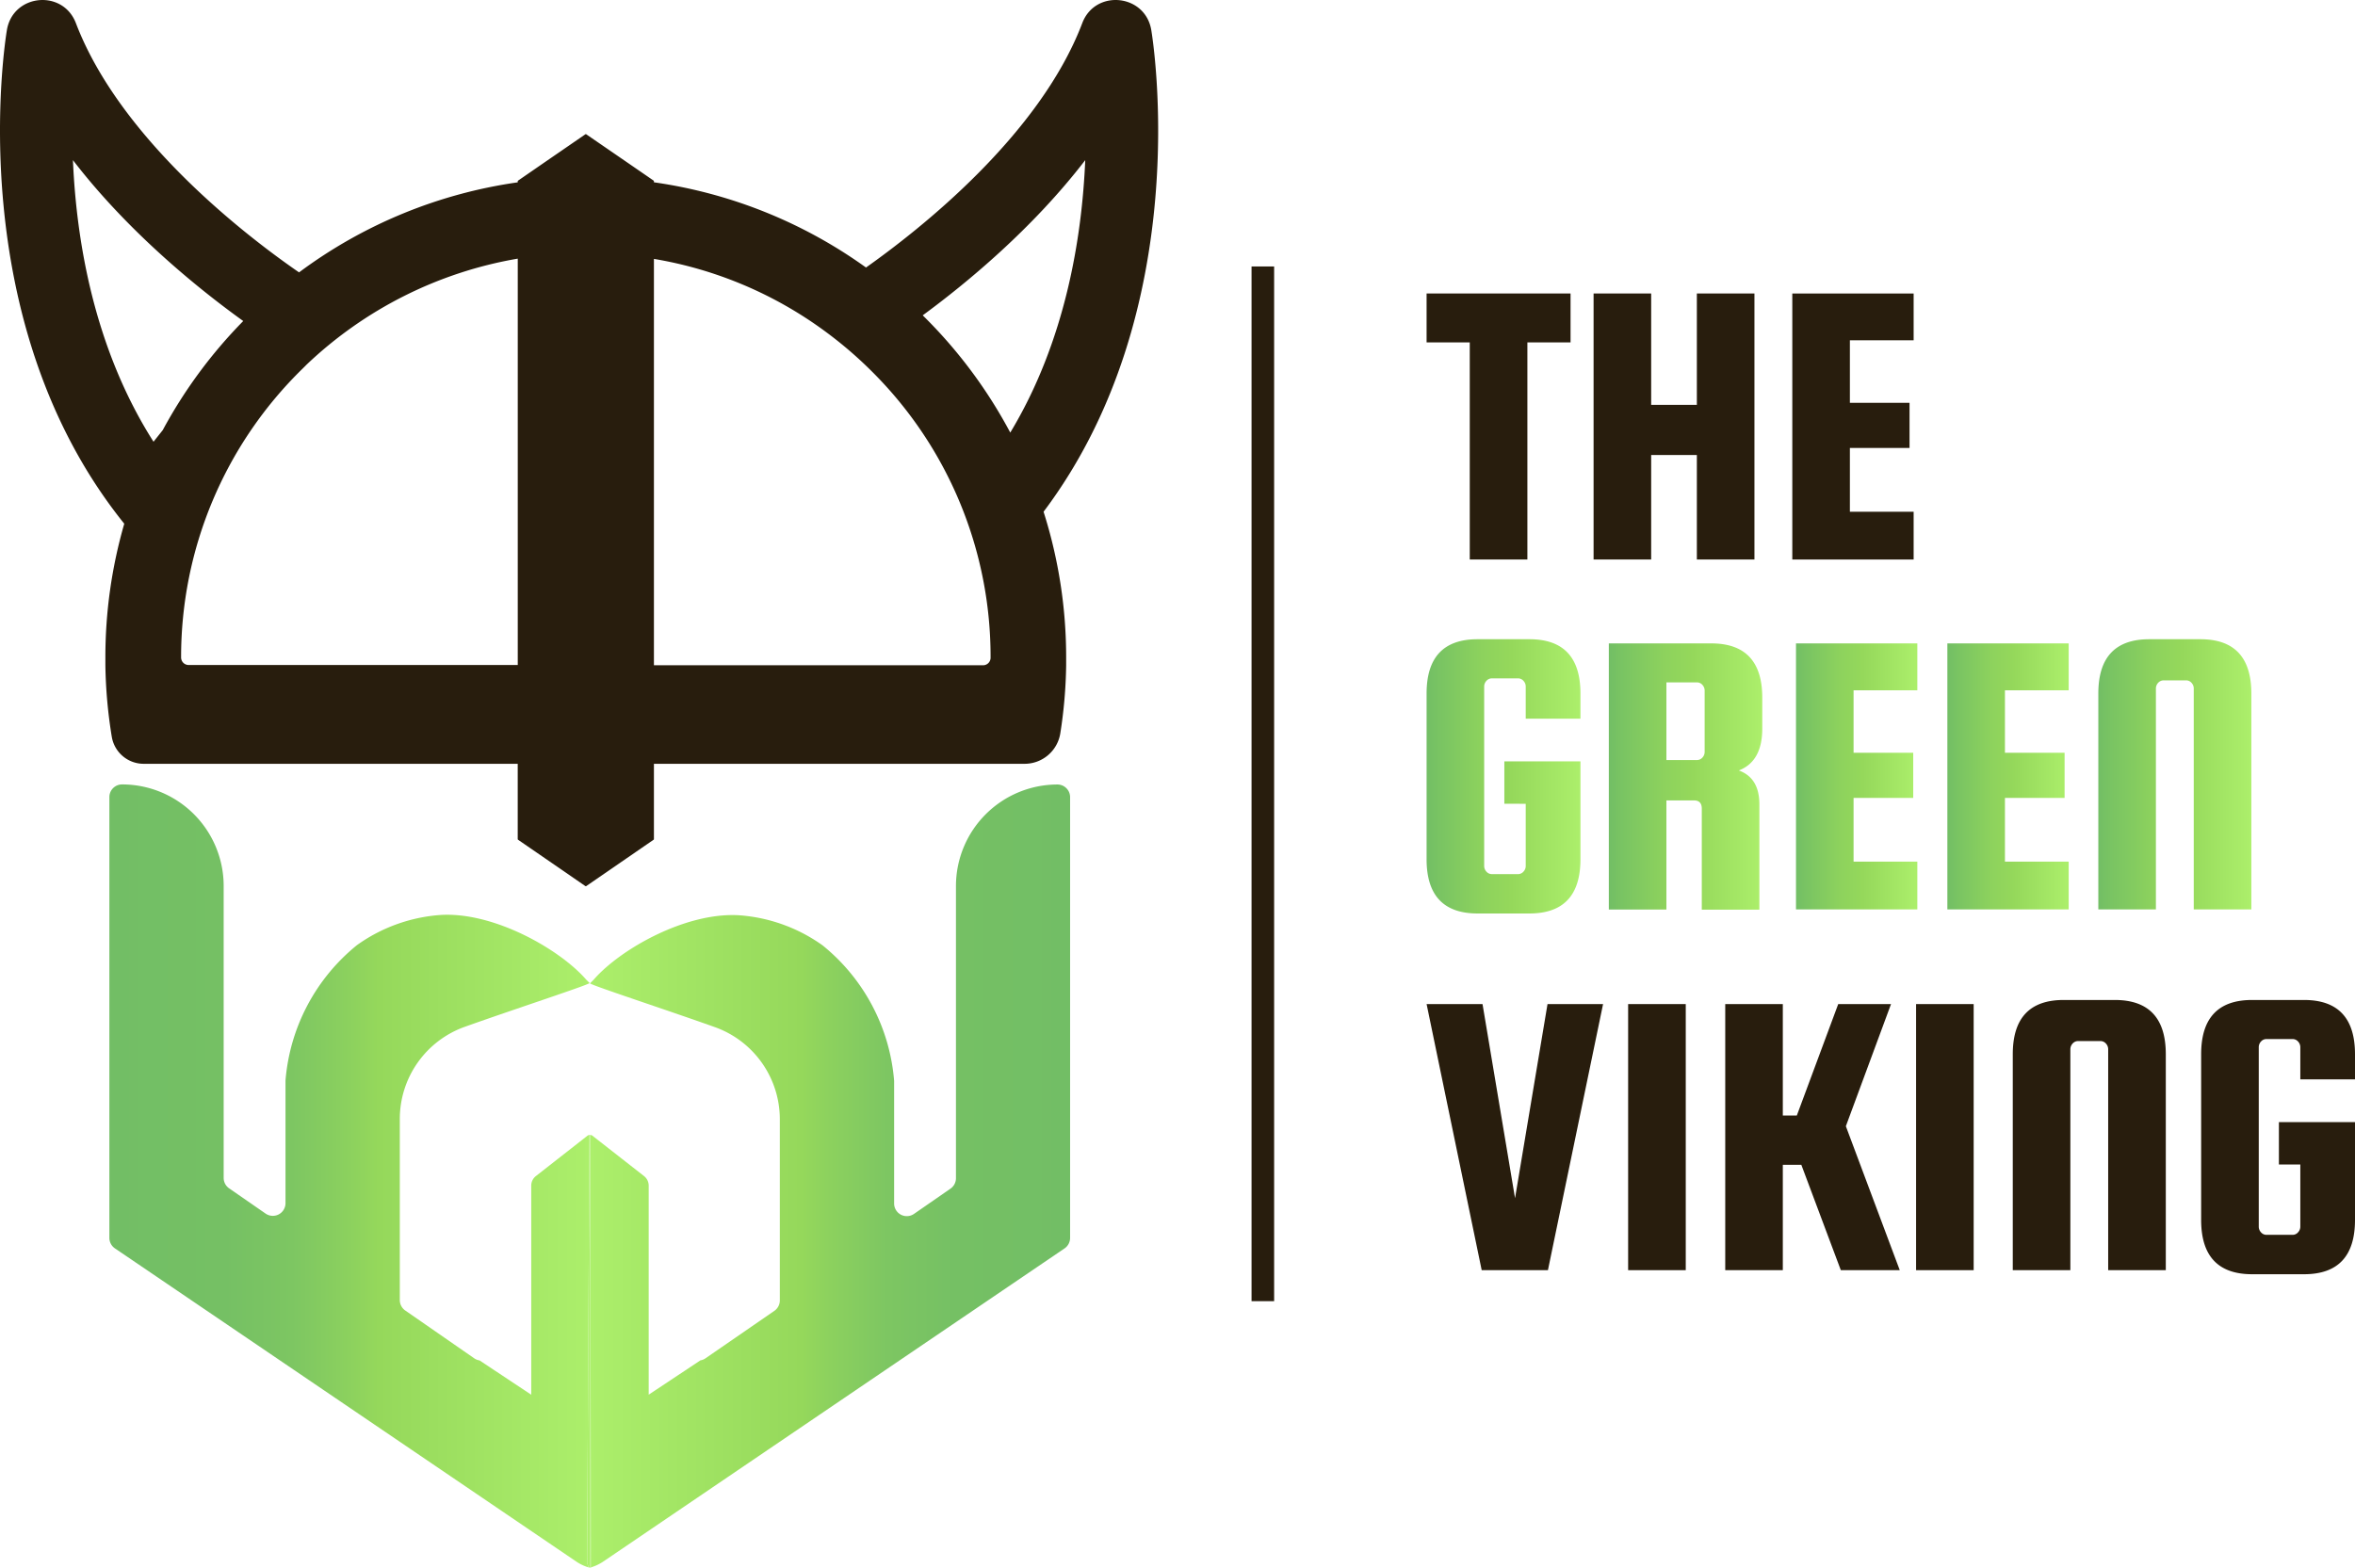
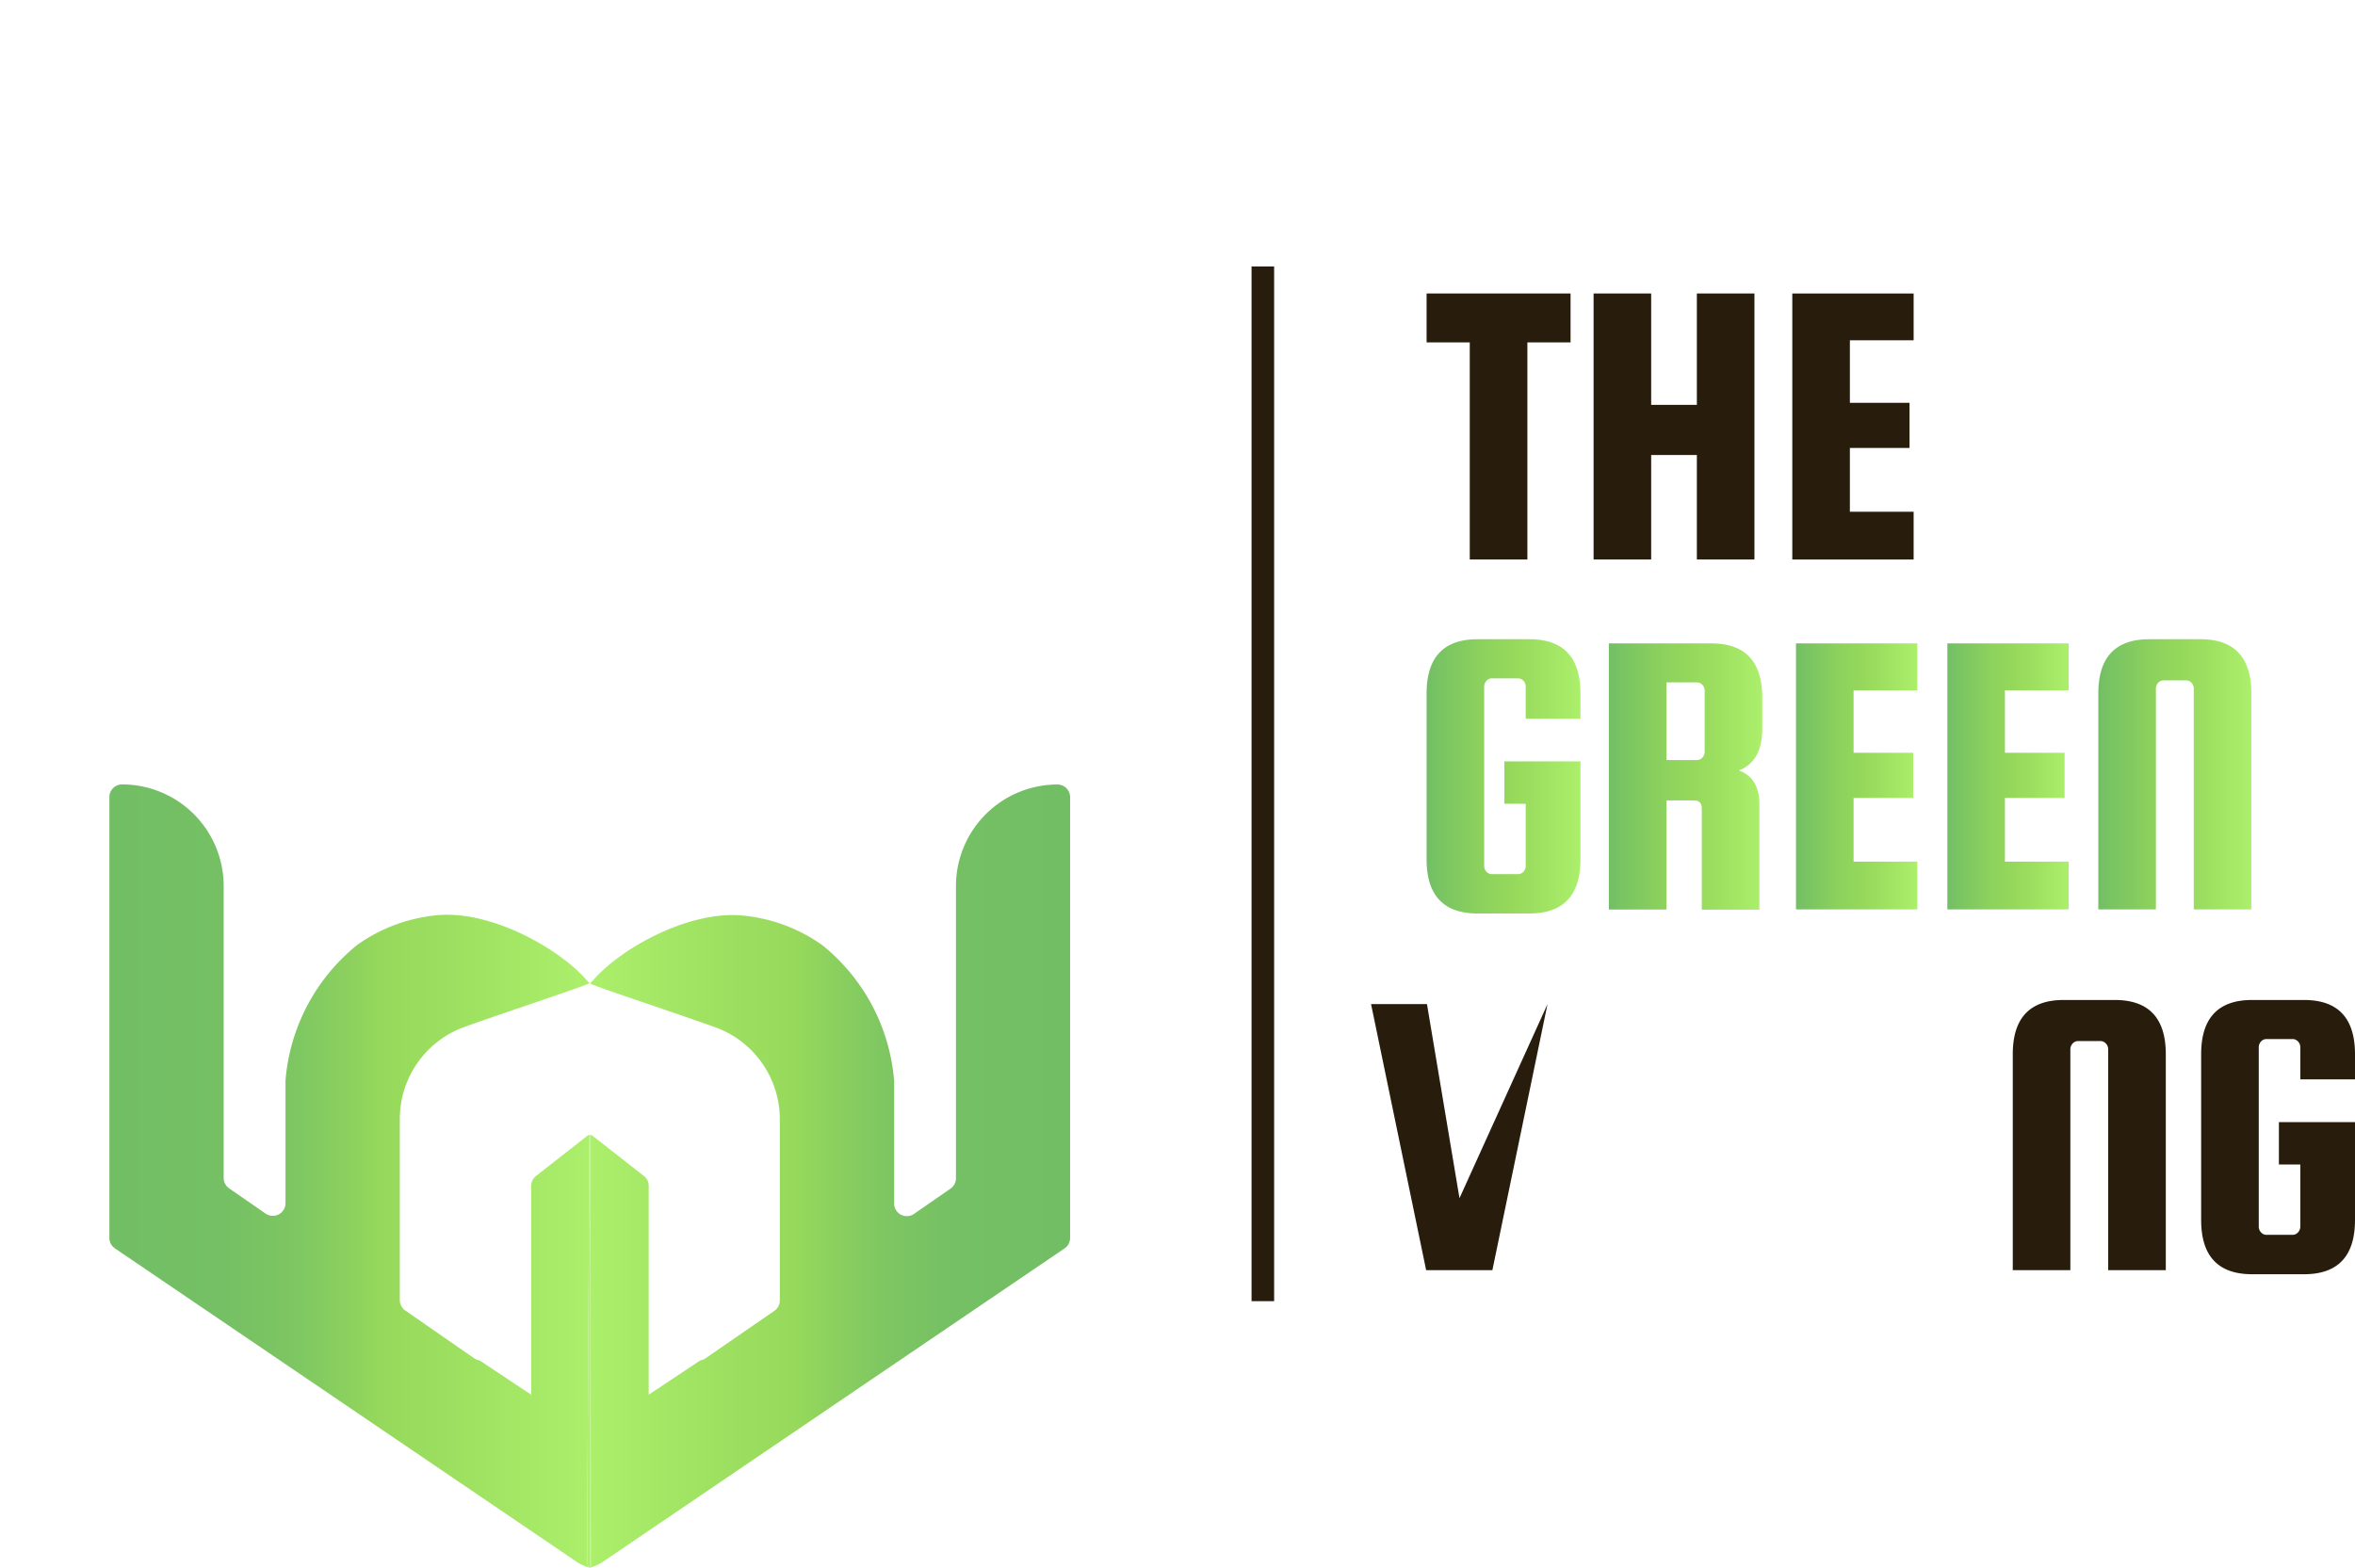
<svg xmlns="http://www.w3.org/2000/svg" xmlns:xlink="http://www.w3.org/1999/xlink" width="625.73" height="416.65" viewBox="0 0 625.73 416.65">
  <defs>
    <linearGradient id="Dégradé_sans_nom_26" data-name="Dégradé sans nom 26" x1="379.05" y1="206.34" x2="419.93" y2="206.34" gradientUnits="userSpaceOnUse">
      <stop offset="0" stop-color="#72be65" />
      <stop offset="0.07" stop-color="#78c363" />
      <stop offset="0.36" stop-color="#8dd25d" />
      <stop offset="0.55" stop-color="#95d85b" />
      <stop offset="1" stop-color="#acef6b" />
    </linearGradient>
    <linearGradient id="Dégradé_sans_nom_26-2" x1="427.47" y1="206.34" x2="468.24" y2="206.34" xlink:href="#Dégradé_sans_nom_26" />
    <linearGradient id="Dégradé_sans_nom_26-3" x1="477.2" y1="206.34" x2="509.44" y2="206.34" xlink:href="#Dégradé_sans_nom_26" />
    <linearGradient id="Dégradé_sans_nom_26-4" x1="517.42" y1="206.34" x2="549.66" y2="206.34" xlink:href="#Dégradé_sans_nom_26" />
    <linearGradient id="Dégradé_sans_nom_26-5" x1="557.53" y1="205.79" x2="598.19" y2="205.79" xlink:href="#Dégradé_sans_nom_26" />
    <linearGradient id="Dégradé_sans_nom_22" data-name="Dégradé sans nom 22" x1="156.79" y1="312.53" x2="284.37" y2="312.53" gradientUnits="userSpaceOnUse">
      <stop offset="0" stop-color="#acef6b" />
      <stop offset="0.44" stop-color="#95d85b" />
      <stop offset="0.5" stop-color="#8cd15e" />
      <stop offset="0.62" stop-color="#7dc662" />
      <stop offset="0.76" stop-color="#75c064" />
      <stop offset="1" stop-color="#72be65" />
    </linearGradient>
    <linearGradient id="Dégradé_sans_nom_19" data-name="Dégradé sans nom 19" x1="29.13" y1="312.52" x2="156.71" y2="312.52" gradientUnits="userSpaceOnUse">
      <stop offset="0" stop-color="#72be65" />
      <stop offset="0.24" stop-color="#75c064" />
      <stop offset="0.38" stop-color="#7dc662" />
      <stop offset="0.5" stop-color="#8cd15e" />
      <stop offset="0.56" stop-color="#95d85b" />
      <stop offset="1" stop-color="#acef6b" />
    </linearGradient>
  </defs>
  <g id="Calque_2" data-name="Calque 2">
    <g id="Calque_1-2" data-name="Calque 1">
      <g>
        <g>
          <g>
            <path d="M379.05,91V78H417.3V91H405.83V148.7H390.52V91Z" style="fill: #281d0d" />
            <path d="M438.72,120.93V148.7h-15.3V78h15.3V107.6h12.14V78h15.3V148.7h-15.3V120.93Z" style="fill: #281d0d" />
            <path d="M491.52,136h16.94V148.7H476.22V78h32.24V90.44H491.52v16.61h15.85v12H491.52Z" style="fill: #281d0d" />
          </g>
          <g>
            <path d="M399.71,213.61V202.35h20.22v26q0,14.43-13.56,14.43H392.6q-13.56,0-13.55-14.43V184.31q0-14.42,13.55-14.42h13.77q13.56,0,13.56,14.42V191H405.39v-8.52a2.17,2.17,0,0,0-.6-1.53,1.93,1.93,0,0,0-1.48-.66h-6.88a1.92,1.92,0,0,0-1.48.66,2.17,2.17,0,0,0-.6,1.53v47.65a2.17,2.17,0,0,0,.6,1.53,1.92,1.92,0,0,0,1.48.66h6.88a1.93,1.93,0,0,0,1.48-.66,2.17,2.17,0,0,0,.6-1.53v-16.5Z" style="fill: url(#Dégradé_sans_nom_26)" />
            <path d="M442.77,212.73v29h-15.3V171h27.21q13.56,0,13.56,14.43v8.2q0,8.74-6.23,11.14c3.64,1.32,5.46,4.3,5.46,9v28h-15.3V214.92c0-1.46-.69-2.19-2.08-2.19Zm0-31.37V202h8.09a1.94,1.94,0,0,0,1.47-.65,2.21,2.21,0,0,0,.6-1.53V183.55a2.21,2.21,0,0,0-.6-1.53,1.91,1.91,0,0,0-1.47-.66Z" style="fill: url(#Dégradé_sans_nom_26-2)" />
            <path d="M492.5,229h16.94V241.7H477.2V171h32.24v12.46H492.5v16.61h15.85v12H492.5Z" style="fill: url(#Dégradé_sans_nom_26-3)" />
            <path d="M532.72,229h16.94V241.7H517.42V171h32.24v12.46H532.72v16.61h15.85v12H532.72Z" style="fill: url(#Dégradé_sans_nom_26-4)" />
            <path d="M598.19,241.7h-15.3V183a2.21,2.21,0,0,0-.6-1.53,1.94,1.94,0,0,0-1.48-.65h-5.9a2,2,0,0,0-1.48.65,2.21,2.21,0,0,0-.6,1.53v58.7h-15.3V184.31q0-14.42,13.55-14.42h13.56q13.54,0,13.55,14.42Z" style="fill: url(#Dégradé_sans_nom_26-5)" />
          </g>
          <g>
-             <path d="M411.18,266.86h14.76l-14.65,70.72h-17.6l-14.64-70.72h14.86l8.64,51.59Z" style="fill: #281d0d" />
-             <path d="M447.91,266.86v70.72H432.6V266.86Z" style="fill: #281d0d" />
-             <path d="M502.45,266.86l-12,32.46,14.32,38.26H489.11l-10.49-28H473.7v28H458.4V266.86h15.3v29.62h3.72l11-29.62Z" style="fill: #281d0d" />
-             <path d="M524.41,266.86v70.72h-15.3V266.86Z" style="fill: #281d0d" />
+             <path d="M411.18,266.86l-14.65,70.72h-17.6l-14.64-70.72h14.86l8.64,51.59Z" style="fill: #281d0d" />
            <path d="M575.46,337.58H560.15v-58.7a2.21,2.21,0,0,0-.6-1.53,1.91,1.91,0,0,0-1.47-.66h-5.91a1.91,1.91,0,0,0-1.47.66,2.21,2.21,0,0,0-.6,1.53v58.7H534.8V280.19q0-14.43,13.55-14.42H561.9q13.56,0,13.56,14.42Z" style="fill: #281d0d" />
            <path d="M605.51,309.49V298.23h20.22v26q0,14.43-13.55,14.43H598.41q-13.56,0-13.56-14.43V280.19q0-14.43,13.56-14.42h13.77q13.55,0,13.55,14.42v6.67H611.2v-8.53a2.22,2.22,0,0,0-.61-1.53,1.94,1.94,0,0,0-1.47-.65h-6.89a1.94,1.94,0,0,0-1.47.65,2.21,2.21,0,0,0-.6,1.53V326a2.21,2.21,0,0,0,.6,1.53,1.91,1.91,0,0,0,1.47.66h6.89a1.91,1.91,0,0,0,1.47-.66,2.22,2.22,0,0,0,.61-1.53v-16.5Z" style="fill: #281d0d" />
          </g>
        </g>
        <rect x="332.54" y="70.82" width="6" height="275" style="fill: #281d0d" />
      </g>
      <g>
-         <path d="M33,139.25a127.64,127.64,0,0,0-5,35.56c0,.67,0,1.34,0,2a128.73,128.73,0,0,0,1.7,19A8.59,8.59,0,0,0,38.21,203h99.35V223a.23.23,0,0,0,.1.19l7.06,4.86,10.8,7.44a.24.24,0,0,0,.26,0l10.81-7.44,7.06-4.86a.23.23,0,0,0,.1-.19V203H272.2a9.61,9.61,0,0,0,9.52-8.06,126.56,126.56,0,0,0,1.56-18.07c0-.67,0-1.34,0-2a127.61,127.61,0,0,0-6-38.86C317.7,82.29,306.41,11.05,305.9,8h0C304.3-1.63,291-2.95,287.56,6.15h0C276.21,36,244.3,61.06,230.1,71.1a127.13,127.13,0,0,0-56.35-22.65v-.27a.26.26,0,0,0-.1-.19l-7.06-4.86L155.78,35.7a.21.21,0,0,0-.26,0l-10.8,7.43L137.66,48a.26.26,0,0,0-.1.19v.27a127.14,127.14,0,0,0-58.1,23.93c-13.08-9-47.38-35-59.29-66.23h0C16.7-2.95,3.43-1.63,1.83,8h0C1.31,11.11-10.44,85.19,33,139.17ZM288.35,42.56c-.87,20.6-5.25,48.1-19.92,72.41a127.89,127.89,0,0,0-23.26-31.16C256.69,75.35,274.29,60.87,288.35,42.56ZM231.7,98.76a106.87,106.87,0,0,1,31.5,76.05v0a2,2,0,0,1-2,2H173.75v-108A106.31,106.31,0,0,1,219.15,88,108.29,108.29,0,0,1,231.7,98.76ZM80.37,98c.32-.32.66-.64,1-1a107.76,107.76,0,0,1,56.2-28.26v108H50.12a2,2,0,0,1-2-2v0A107.07,107.07,0,0,1,80.37,98ZM64.63,85.32a127.89,127.89,0,0,0-21.39,29l-2.45,3.08C24.93,92.48,20.28,63.84,19.38,42.56,34.32,62,53.24,77.13,64.63,85.32Z" style="fill: #281d0d" />
        <g>
          <path d="M281,208.5a27,27,0,0,0-27,27v77.64a3.37,3.37,0,0,1-1.45,2.77l-9.69,6.71a3.37,3.37,0,0,1-5.29-2.76v-32.6a51.61,51.61,0,0,0-19-36,43.42,43.42,0,0,0-22.12-8c-14.18-.91-31.65,9-38.69,17.09-.12.14-1,1-1,1,.66.62,19.67,6.82,33.14,11.62a26,26,0,0,1,17.3,24.53v48.12a3.36,3.36,0,0,1-1.45,2.77L187.46,361a3.24,3.24,0,0,1-1.36.55l-13.74,9.12V315.11a3.23,3.23,0,0,0-1.24-2.54l-13.78-10.78a1.2,1.2,0,0,0-.49-.14L157,416.57a11.94,11.94,0,0,0,3.38-1.61l122.5-83.18a3.39,3.39,0,0,0,1.45-2.77V211.87A3.37,3.37,0,0,0,281,208.5Z" style="fill: url(#Dégradé_sans_nom_22)" />
          <path d="M156,415.32l.61-113.67a1.39,1.39,0,0,0-.45.14l-13.77,10.78a3.23,3.23,0,0,0-1.24,2.54v55.57l-13.74-9.12A3.24,3.24,0,0,1,126,361l-18.32-12.7a3.36,3.36,0,0,1-1.45-2.77V297.42a26,26,0,0,1,17.3-24.53c13.47-4.8,32.48-11,33.14-11.62,0,0-.88-.86-1-1-7-8-24.51-18-38.69-17.09a43.42,43.42,0,0,0-22.12,8,51.61,51.61,0,0,0-19,36v32.6a3.37,3.37,0,0,1-5.29,2.76l-9.69-6.71a3.37,3.37,0,0,1-1.45-2.77V235.48a27,27,0,0,0-27-27,3.37,3.37,0,0,0-3.37,3.37V329a3.39,3.39,0,0,0,1.45,2.77L153.08,415a12.08,12.08,0,0,0,3.3,1.58Z" style="fill: url(#Dégradé_sans_nom_19)" />
          <path d="M156.71,416.64l-.33-.1.3.1h.12l.24-.07-.25.07v-115h-.08Z" style="fill: #acef6b" />
          <path d="M156.38,416.54l.33.1v-115h-.11L156,415.32Z" style="fill: #acef6b" />
          <path d="M156.79,301.65v115l.25-.07-.19-114.92Z" style="fill: #acef6b" />
        </g>
      </g>
    </g>
  </g>
</svg>